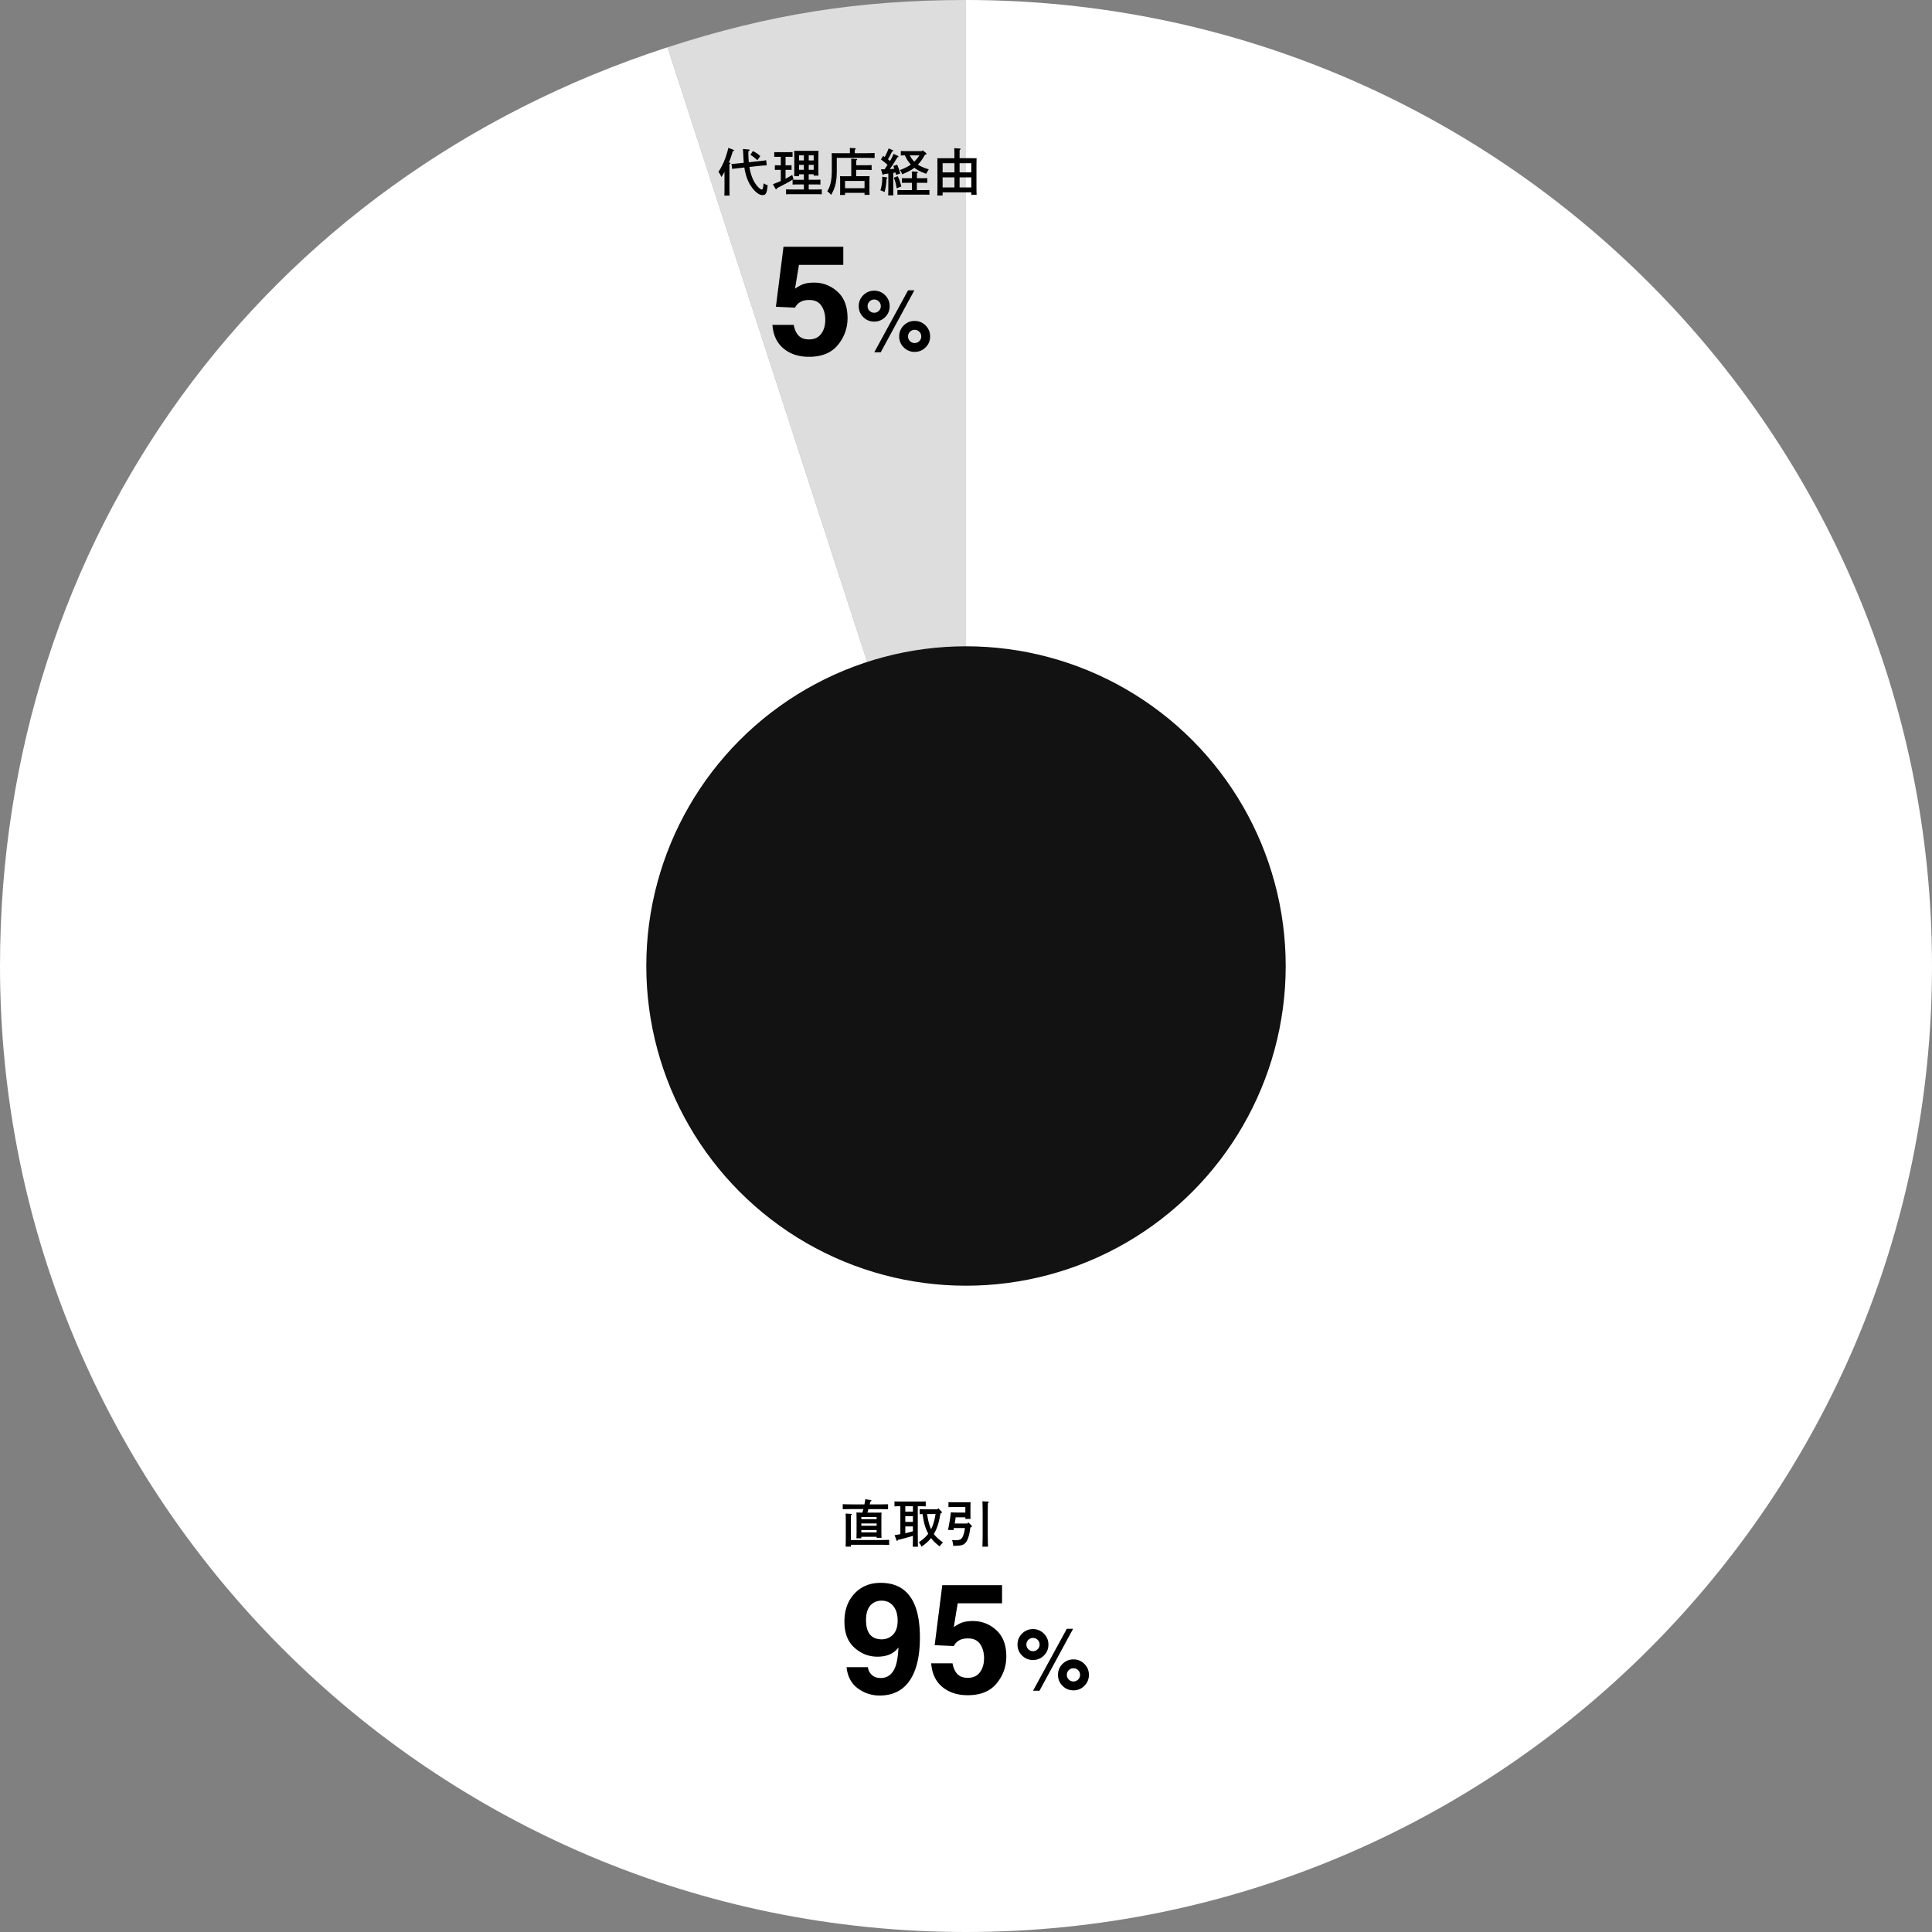
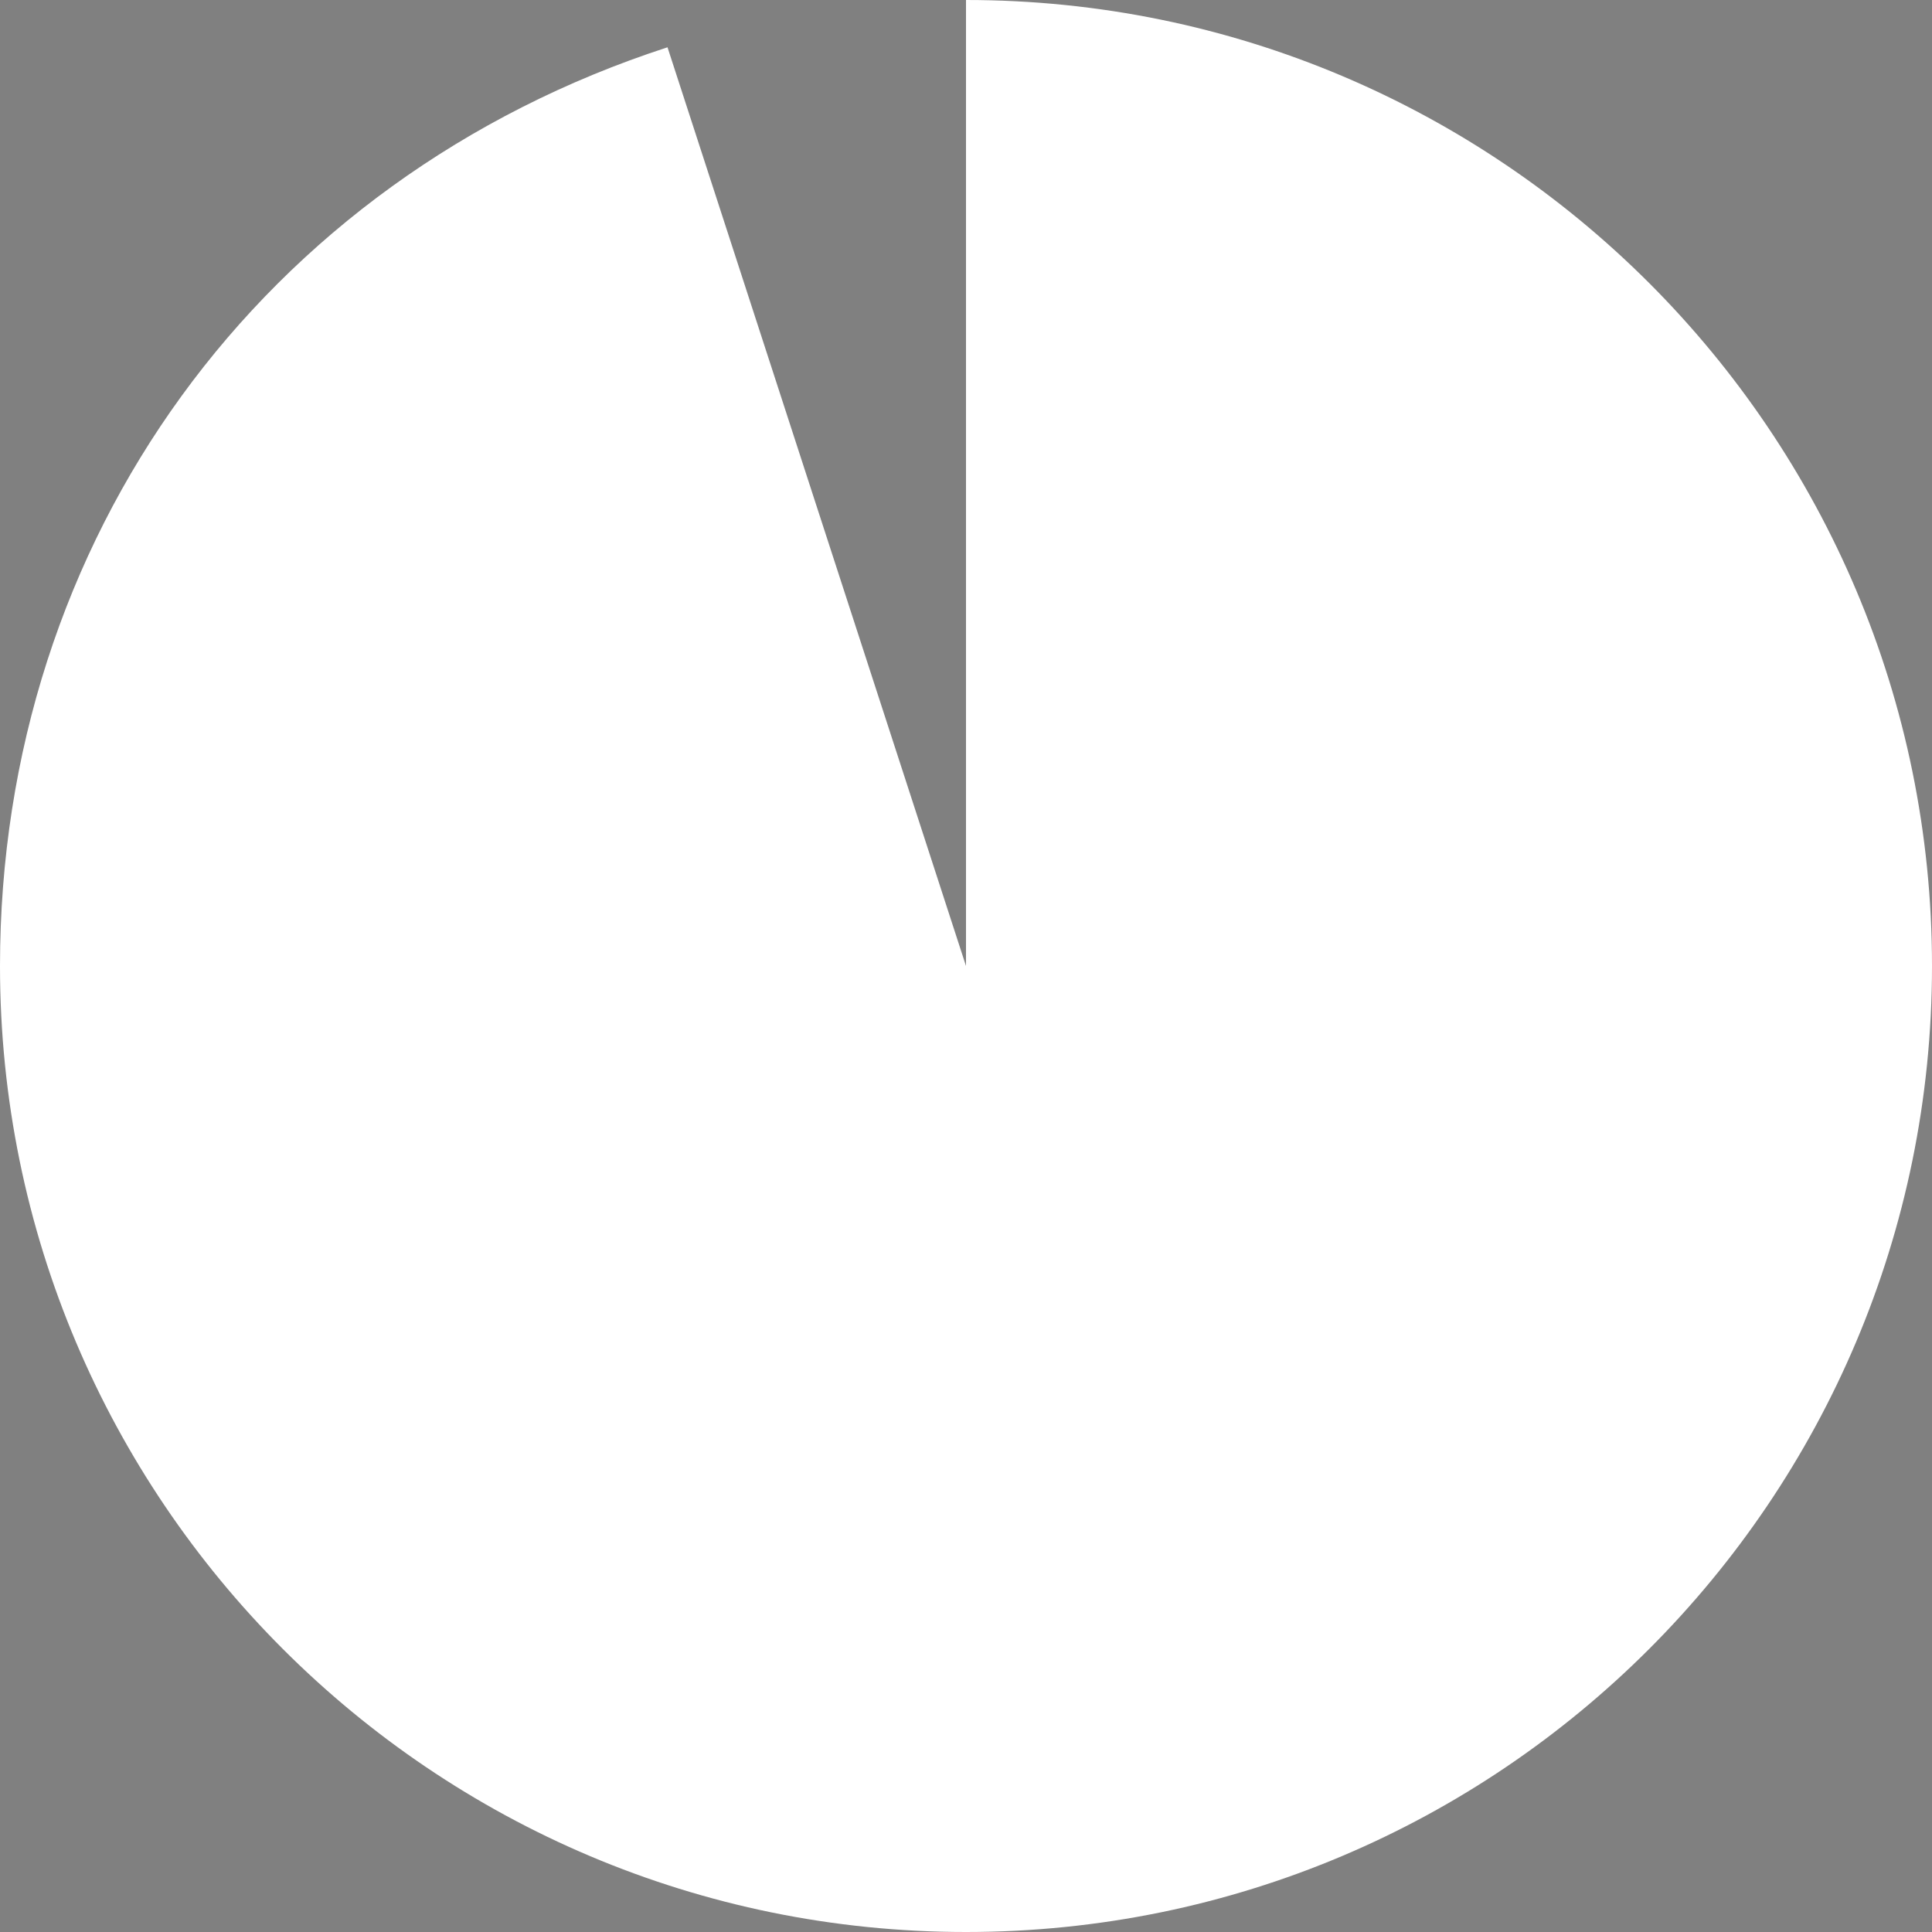
<svg xmlns="http://www.w3.org/2000/svg" viewBox="0 0 500 500">
  <rect x="0" y="0" width="500" height="500" fill="#808080" stroke="none" />
-   <path d="M250 250L172.75 12.24C199.01 3.7 222.39 0 250 0v250z" fill="#ddd" />
  <path d="M250 250V0c138.07 0 250 111.93 250 250S388.07 500 250 500 0 388.07 0 250C0 139.54 67.69 46.37 172.75 12.24L250 250z" fill="#fff" />
-   <path d="M222.91 398.11h-1.27c.03-.53.04-1.3.04-2.33v-2.25c0-.79-.01-1.68-.04-2.1.34.01.67.03 1.12.03h.42c.09-.3.18-.61.25-.91h-2.7c-.73 0-1.92.01-2.63.04v-1.31c.69.03 1.88.05 2.63.05h2.98c.09-.42.16-.86.24-1.34l1.42.23c.11.01.16.07.16.15 0 .08-.01.11-.26.2-.05.21-.07.28-.2.77h2.13c.83 0 1.96-.03 2.63-.05v1.31c-.7-.03-1.83-.04-2.63-.04h-2.46c-.08.3-.17.61-.25.91h2.53c.45 0 .77 0 1.12-.03-.03.44-.03.44-.04 2.1v2.12c0 1.04.01 1.83.04 2.32h-1.27v-.26h-3.96v.39zm4.55.45c.79 0 1.96-.03 2.65-.05v1.32c-.69-.03-1.85-.05-2.65-.05h-7.26v.48h-1.35c.03-.58.04-1.5.04-2.7v-3.11c0-1.5-.01-2.33-.05-2.75l1.4.09c.13.01.23.07.23.13 0 .08-.08.16-.26.26v6.38h7.25zm-.59-5.4v-.58h-3.96v.58h3.96zm-3.96 1.71h3.96v-.6h-3.96v.6zm0 1.7h3.96v-.6h-3.96v.6zm14.62 1.01c0 1.22.01 2.12.04 2.71h-1.35c.03-.6.04-1.5.04-2.71v-.11c-.74.24-.89.28-1.69.49-.74.21-.74.21-1.34.36-.44.11-.44.11-.81.2-.13.2-.17.24-.25.24-.11 0-.12-.03-.2-.24l-.45-1.23c.58-.09 1.06-.17 1.49-.24v-7.24c-.5 0-1.08.01-1.52.04v-1.28c.5.01 1.26.03 1.85.03h4.39c.53 0 1.39-.01 1.85-.03v1.28c-.49-.03-1.35-.04-1.85-.04h-.21v7.77zm-3.24-7.77v1.4h1.97v-1.4h-1.97zm0 2.58v1.47h1.97v-1.47h-1.97zm0 4.41c.66-.15 1.31-.33 1.97-.5v-1.26h-1.97v1.76zm7.38.19c.52.71 1.2 1.34 2.38 2.21-.38.36-.62.62-.89 1.01-1.01-.82-1.68-1.46-2.21-2.16-.61.78-1.32 1.42-2.45 2.22-.28-.54-.38-.71-.71-1.11 1.15-.82 1.87-1.47 2.45-2.25-.05-.09-.11-.19-.16-.29-.66-1.31-1.02-2.59-1.32-4.78-.28 0-.54.01-.75.03v-1.3c.49.03 1.31.04 1.84.04h2.75l.22-.28.83.82c.07.07.11.16.11.24 0 .11-.08.19-.25.25l-.12.05c-.45 2.59-.82 3.74-1.64 5.17l-.08.13zm-1.73-5.16c.19 1.34.45 2.69 1.02 3.92.62-1.23.95-2.57 1.16-3.92h-2.18zm10.67 2.16l.79.78c.09.11.13.17.13.25 0 .13-.08.2-.41.29-.24 2.13-.7 3.49-1.43 4.14-.53.48-1.12.6-3 .61-.07-.69-.07-.69-.29-1.5.5.04.73.05.98.05.75 0 1.19-.15 1.49-.48.28-.32.52-.93.7-1.76.05-.25.09-.5.16-.91h-2.88c-.04.19-.07.36-.11.54l-1.4-.07c.41-1.99.6-3.16.73-4.53.52.03 1.32.05 1.76.05h2v-1.44h-2.78c-.44 0-1.19.01-1.59.03v-1.28c.38.01 1.1.03 1.59.03h2.57c1.2 0 1.2 0 1.56-.03-.01.23-.01.23-.03 1.18v1.85c0 .52 0 .63.03 1.31h-1.35v-.42h-2.51c-.07.54-.15 1.07-.24 1.6h3.27l.26-.29zm5.09-5.37c.12.01.2.07.2.15 0 .07-.07.15-.24.25-.01.45-.01.45-.03 3.4v3.98c0 1.75.03 3.03.07 3.88h-1.46c.04-.86.07-2.17.07-3.88v-3.98c0-2.16-.03-3.48-.08-3.89l1.47.09zm-34.57 23.82c1.74-1.87 4-2.8 6.78-2.8 4.28 0 7.21 1.89 8.8 5.68.9 2.15 1.36 4.97 1.36 8.47 0 3.4-.43 6.24-1.3 8.51-1.65 4.33-4.69 6.5-9.11 6.5-2.11 0-4-.62-5.68-1.87s-2.64-3.07-2.89-5.46h5.51c.13.83.48 1.5 1.05 2.02.57.52 1.33.78 2.27.78 1.82 0 3.1-1.01 3.84-3.03.4-1.11.65-2.73.76-4.87-.5.63-1.04 1.12-1.61 1.45-1.03.62-2.31.93-3.82.93-2.24 0-4.22-.77-5.95-2.32-1.73-1.54-2.6-3.77-2.6-6.68-.02-3.01.85-5.45 2.59-7.31zm9.3 11.16c1.25-.8 1.88-2.19 1.88-4.17 0-1.59-.37-2.85-1.12-3.78-.74-.93-1.76-1.4-3.05-1.4-.94 0-1.75.27-2.42.8-1.06.83-1.59 2.23-1.59 4.21 0 1.67.34 2.92 1.02 3.75s1.72 1.25 3.13 1.25a4.02 4.02 0 002.15-.66zm16.08 6.86c.22 1.2.64 2.13 1.26 2.78.62.65 1.52.98 2.71.98 1.37 0 2.41-.48 3.12-1.44.72-.96 1.07-2.18 1.07-3.64 0-1.43-.34-2.65-1.01-3.64-.67-.99-1.72-1.48-3.13-1.48-.67 0-1.25.08-1.74.25-.86.31-1.52.89-1.95 1.73l-4.95-.23 1.97-15.53h15.47v4.69h-11.48l-1.01 6.15c.85-.56 1.52-.92 1.99-1.11.8-.3 1.78-.45 2.92-.45 2.32 0 4.35.78 6.08 2.35 1.73 1.56 2.6 3.84 2.6 6.83 0 2.6-.83 4.92-2.5 6.96s-4.16 3.06-7.48 3.06c-2.67 0-4.87-.72-6.59-2.15-1.72-1.43-2.67-3.47-2.87-6.11h5.52zm23.66-2.02c-.78.78-1.73 1.17-2.84 1.17-1.11 0-2.05-.39-2.83-1.17a3.866 3.866 0 01-1.17-2.83c0-1.11.39-2.05 1.17-2.83.78-.78 1.73-1.17 2.83-1.17s2.05.39 2.83 1.17c.78.78 1.17 1.73 1.17 2.83.01 1.11-.38 2.05-1.16 2.83zm-1.62-1.62c.33-.33.5-.74.5-1.21s-.17-.88-.5-1.21-.74-.5-1.21-.5-.88.17-1.21.5c-.33.33-.5.74-.5 1.21s.17.88.5 1.21c.33.33.74.5 1.21.5s.87-.16 1.21-.5zm7.54-5.29h1.63l-8.7 16.03h-1.67l8.74-16.03zm4.55 14.76c-.78.78-1.73 1.17-2.83 1.17s-2.05-.39-2.83-1.17a3.866 3.866 0 01-1.17-2.83c0-1.11.39-2.06 1.17-2.84.78-.78 1.73-1.17 2.83-1.17s2.05.39 2.83 1.17c.78.78 1.17 1.73 1.17 2.83 0 1.11-.39 2.05-1.17 2.84zm-1.62-4.05c-.33-.33-.74-.5-1.21-.5s-.88.17-1.21.5c-.33.33-.5.74-.5 1.21s.17.88.5 1.21c.33.33.74.5 1.21.5s.88-.17 1.21-.5c.33-.33.5-.74.5-1.21s-.17-.88-.5-1.21zM188.84 42.1c.13.01.21.07.21.13 0 .09-.08.16-.27.26v5.41c0 1.19.01 2.13.04 2.71h-1.36c.03-.6.04-1.49.04-2.71v-3.45c-.23.46-.45.82-.81 1.36-.25-.61-.44-.93-.77-1.31 1.22-1.88 1.98-3.72 2.58-6.24l1.27.49c.12.05.18.12.18.2 0 .09-.04.13-.32.21-.37 1.3-.56 1.84-1.01 2.92l.22.02zm7.34-.37c1.12-.12 1.56-.17 2.1-.26l.16 1.31c-1.32.09-1.76.13-2.1.17l-2.38.26c.04.29.08.57.13.78.45 2.01 1.15 3.45 2.22 4.52.32.32.66.54.85.54.24 0 .36-.44.45-1.61.38.23.48.28 1.07.52-.22 2.02-.49 2.53-1.3 2.53-.66 0-1.34-.37-2.09-1.15-1.11-1.16-1.87-2.59-2.34-4.47-.15-.57-.24-1.02-.32-1.52l-1.06.12c-1.2.13-1.56.17-2.09.25l-.17-1.28c1.44-.12 1.77-.15 2.1-.19l1.08-.12c-.05-.52-.08-1.12-.12-1.93-.01-.36-.05-.9-.11-1.64l1.53.13c.13.01.21.07.21.15 0 .09-.07.16-.32.3-.01.25-.01.37-.01.53 0 .67.05 1.52.12 2.32l2.39-.26zm-1.34-2.64c.95.5 1.26.7 1.92 1.31l-.75 1.06c-.9-.79-1.14-.97-1.8-1.39l.63-.98zm11.96 6v.49h-1.27c.03-.53.04-1.3.04-2.32v-2.13c0-.79-.01-1.68-.04-2.1.34.01.67.01 1.12.01h4.06c.46 0 .78 0 1.12-.01-.01.42-.01.42-.04 2.1v2c0 1.04.01 1.83.04 2.32h-1.26v-.36h-1.28v1.43h1.44c.52 0 1.19-.01 1.59-.03v1.28c-.41-.03-1.15-.04-1.59-.04h-1.44v1.31h1.8c.52 0 1.19-.01 1.59-.04v1.28c-.41-.01-1.15-.03-1.59-.03h-6.07c-.44 0-1.19.01-1.59.03V49c.4.03 1.07.04 1.59.04h3.02v-1.31h-1.35c-.44 0-1.18.01-1.57.04V46.5c-.52.33-.99.6-1.69.99-.04.01-.81.41-2.32 1.19-.08.2-.16.29-.22.29-.08 0-.17-.07-.21-.13l-.65-1.18c.69-.24 1.38-.52 2.04-.82v-2.88h-.75l-.79.01v-1.2l.79.01h.75v-2.2h-.9c-.26 0-.6 0-.79.01v-1.22c.2.01.53.01.79.01h3.15c.25 0 .6 0 .79-.01v1.22c-.2-.01-.54-.01-.79-.01h-1.02v2.2h.78l.78-.01v1.2l-.78-.01h-.78v2.3c.58-.32 1.16-.64 1.73-.98l.33 1.07c-.08.05-.16.09-.23.15.52.03 1.05.03 1.56.03h1.35V45.1h-1.24zm1.24-4.89h-1.24v1.32h1.24V40.2zm-1.24 2.47v1.27h1.24v-1.27h-1.24zm3.78-1.15V40.2h-1.28v1.32h1.28zm-1.28 2.42h1.28v-1.27h-1.28v1.27zm10.65-4.81l-.01-.86 1.28.09c.17.01.26.07.26.15 0 .07-.08.15-.26.25v.89h2.5c.82 0 1.96-.01 2.63-.05v1.3c-.67-.03-1.87-.05-2.63-.05h-7.16v3.19c0 2.96-.4 4.64-1.48 6.4-.37-.44-.56-.62-.99-.94.86-1.39 1.18-2.94 1.18-5.56V40.8c0-.4-.01-.91-.03-1.16.44.01.89.01 1.46.01h3.25v-.52zm-1.25 11.32h-1.3c.03-.32.03-.75.03-1.4v-2.29c0-.42-.01-.94-.03-1.16.46.01.86.01 1.46.01h1.45v-3.32c0-.61-.01-.77-.03-1.23l1.31.09c.15 0 .24.05.24.13s-.08.15-.25.26v1.22h2.41c.5 0 1.19-.01 1.59-.04V44c-.41-.01-1.15-.04-1.59-.04h-2.41v1.64h2c.6 0 1.01 0 1.47-.01-.03.22-.04.74-.04 1.16v2.29a16 16 0 00.04 1.38h-1.31v-.52h-5.04v.55zm5.04-1.74v-1.89h-5.04v1.89h5.04zm5.73-2.8c.11.01.16.07.16.15 0 .05-.01.08-.08.13l-.12.09c-.07 1.42-.23 2.51-.52 3.43-.45-.24-.64-.32-1.06-.45.36-1.14.49-2.1.48-3.53l1.14.18zM228 43.82c.33 0 .64-.01.93-.01.25-.38.52-.77.77-1.14-.56-.54-1.02-.9-1.72-1.39l.57-.93c.15.09.28.19.41.28.42-.77.83-1.68 1.01-2.22l1.06.44c.07.03.12.12.12.17 0 .08-.09.15-.28.19-.37.79-.74 1.49-1.07 2.01.19.15.37.28.54.44.4-.67.69-1.27.91-1.85l1.12.53c.08.04.15.12.15.19 0 .09-.09.15-.29.2-1.01 1.69-1.34 2.21-1.97 3.03.4-.01.79-.04 1.18-.08-.09-.28-.17-.53-.26-.73l1.02-.33c.38.95.45 1.14.77 2.29l-1.08.34c-.05-.21-.09-.41-.15-.61-.19.04-.38.07-.57.09v3.12c0 1.22.01 2.13.04 2.71h-1.35c.03-.58.04-1.5.04-2.71v-2.94c-.38.05-.77.11-1.12.16-.11.13-.17.19-.24.19s-.15-.08-.17-.19l-.37-1.25zm4.31 1.78c.4.73.52 1.04.95 2.66l-1.2.48c-.26-1.43-.41-1.98-.73-2.75l.98-.39zm4.97 3.6h1.93c.38 0 .94-.01 1.32-.03v1.23c-.38-.01-.94-.03-1.32-.03h-5.64c-.38 0-.95.01-1.32.03v-1.23c.37.01.94.03 1.32.03H236v-1.9h-1.26c-.4 0-.95.01-1.32.03v-1.24c.37.03.93.03 1.32.03H236v-.53c0-.61 0-.77-.03-1.22l1.34.08c.15.01.24.07.24.13 0 .08-.08.16-.25.27v1.27h1.36c.4 0 .95 0 1.32-.03v1.24c-.37-.01-.93-.03-1.32-.03h-1.38v1.9zm1.49-10.32l.87.71c.08.07.12.13.12.21 0 .12-.11.19-.38.25-.53.9-1.08 1.81-1.84 2.55.86.58 1.87.91 2.84 1.24-.32.44-.49.73-.67 1.14-1.48-.54-2.29-.94-3.08-1.57-.67.56-1.26.85-3.12 1.71-.21-.48-.38-.78-.62-1.1 1.43-.57 2.08-.89 2.83-1.44-.36-.38-.67-.78-.94-1.23-.21-.37-.4-.75-.58-1.14-.36 0-.71.01-1.07.03v-1.16c.37.01.93.03 1.31.03h4.15l.18-.23zm-3.34 1.33c.33.58.7 1.14 1.18 1.61.52-.48.95-1.02 1.34-1.61h-2.52zm16.2.74c.45 0 .77 0 1.12-.01-.03.41-.04 1.31-.04 2.1v5.04c0 1.11.01 1.81.04 2.33h-1.38v-.62h-7.42v.81h-1.38c.03-.5.04-1.27.04-2.33v-5.23c-.01-1.68-.01-1.68-.04-2.1.36.01.67.01 1.12.01H247v-.22c0-1.31-.01-2-.04-2.38l1.42.09c.13.01.22.07.22.13 0 .08-.08.16-.25.26-.01.24-.01.24-.01 1.89v.22h3.29zm-4.62 1.29h-3.06v2.38h3.06v-2.38zm-3.06 3.66v2.61h3.06V45.9h-3.06zm7.42-1.28v-2.38h-3.03v2.38h3.03zm-3.03 3.89h3.03V45.9h-3.03v2.61zm-42.92 35.57c.22 1.2.64 2.13 1.26 2.78.62.65 1.52.98 2.71.98 1.37 0 2.41-.48 3.12-1.44.72-.96 1.07-2.18 1.07-3.64 0-1.43-.34-2.65-1.01-3.64-.67-.99-1.72-1.48-3.13-1.48-.67 0-1.25.08-1.74.25-.86.31-1.52.89-1.95 1.73l-4.95-.23 1.97-15.53h15.47v4.69h-11.48l-1.01 6.15c.85-.56 1.52-.92 1.99-1.11.8-.3 1.78-.45 2.92-.45 2.32 0 4.35.78 6.08 2.35 1.73 1.56 2.6 3.84 2.6 6.83 0 2.6-.83 4.92-2.5 6.96s-4.16 3.06-7.48 3.06c-2.67 0-4.87-.72-6.59-2.15-1.72-1.43-2.67-3.47-2.87-6.11h5.52zm23.66-2.02c-.78.78-1.73 1.17-2.84 1.17-1.11 0-2.05-.39-2.83-1.17-.78-.78-1.17-1.73-1.17-2.83s.39-2.05 1.17-2.83c.78-.78 1.73-1.17 2.83-1.17s2.05.39 2.83 1.17c.78.78 1.17 1.73 1.17 2.83s-.38 2.05-1.16 2.83zm-1.63-1.62c.33-.33.5-.74.5-1.21s-.17-.88-.5-1.21c-.33-.33-.74-.5-1.21-.5s-.88.17-1.21.5c-.33.33-.5.74-.5 1.21s.17.88.5 1.21c.33.33.74.5 1.21.5s.88-.17 1.21-.5zm7.55-5.3h1.63l-8.7 16.03h-1.67L235 75.14zm4.54 14.76c-.78.78-1.73 1.17-2.83 1.17-1.11 0-2.05-.39-2.83-1.17a3.866 3.866 0 01-1.17-2.83c0-1.11.39-2.06 1.17-2.84.78-.78 1.73-1.17 2.83-1.17 1.11 0 2.05.39 2.83 1.17.78.78 1.17 1.73 1.17 2.83.01 1.11-.38 2.06-1.17 2.84zm-1.62-4.04c-.33-.33-.74-.5-1.21-.5s-.88.17-1.21.5c-.33.33-.5.74-.5 1.21s.17.88.5 1.21c.33.33.74.5 1.21.5s.88-.17 1.21-.5c.33-.33.5-.74.5-1.21s-.16-.88-.5-1.21z" />
-   <circle cx="250" cy="250" r="82.74" fill="#121212" />
</svg>